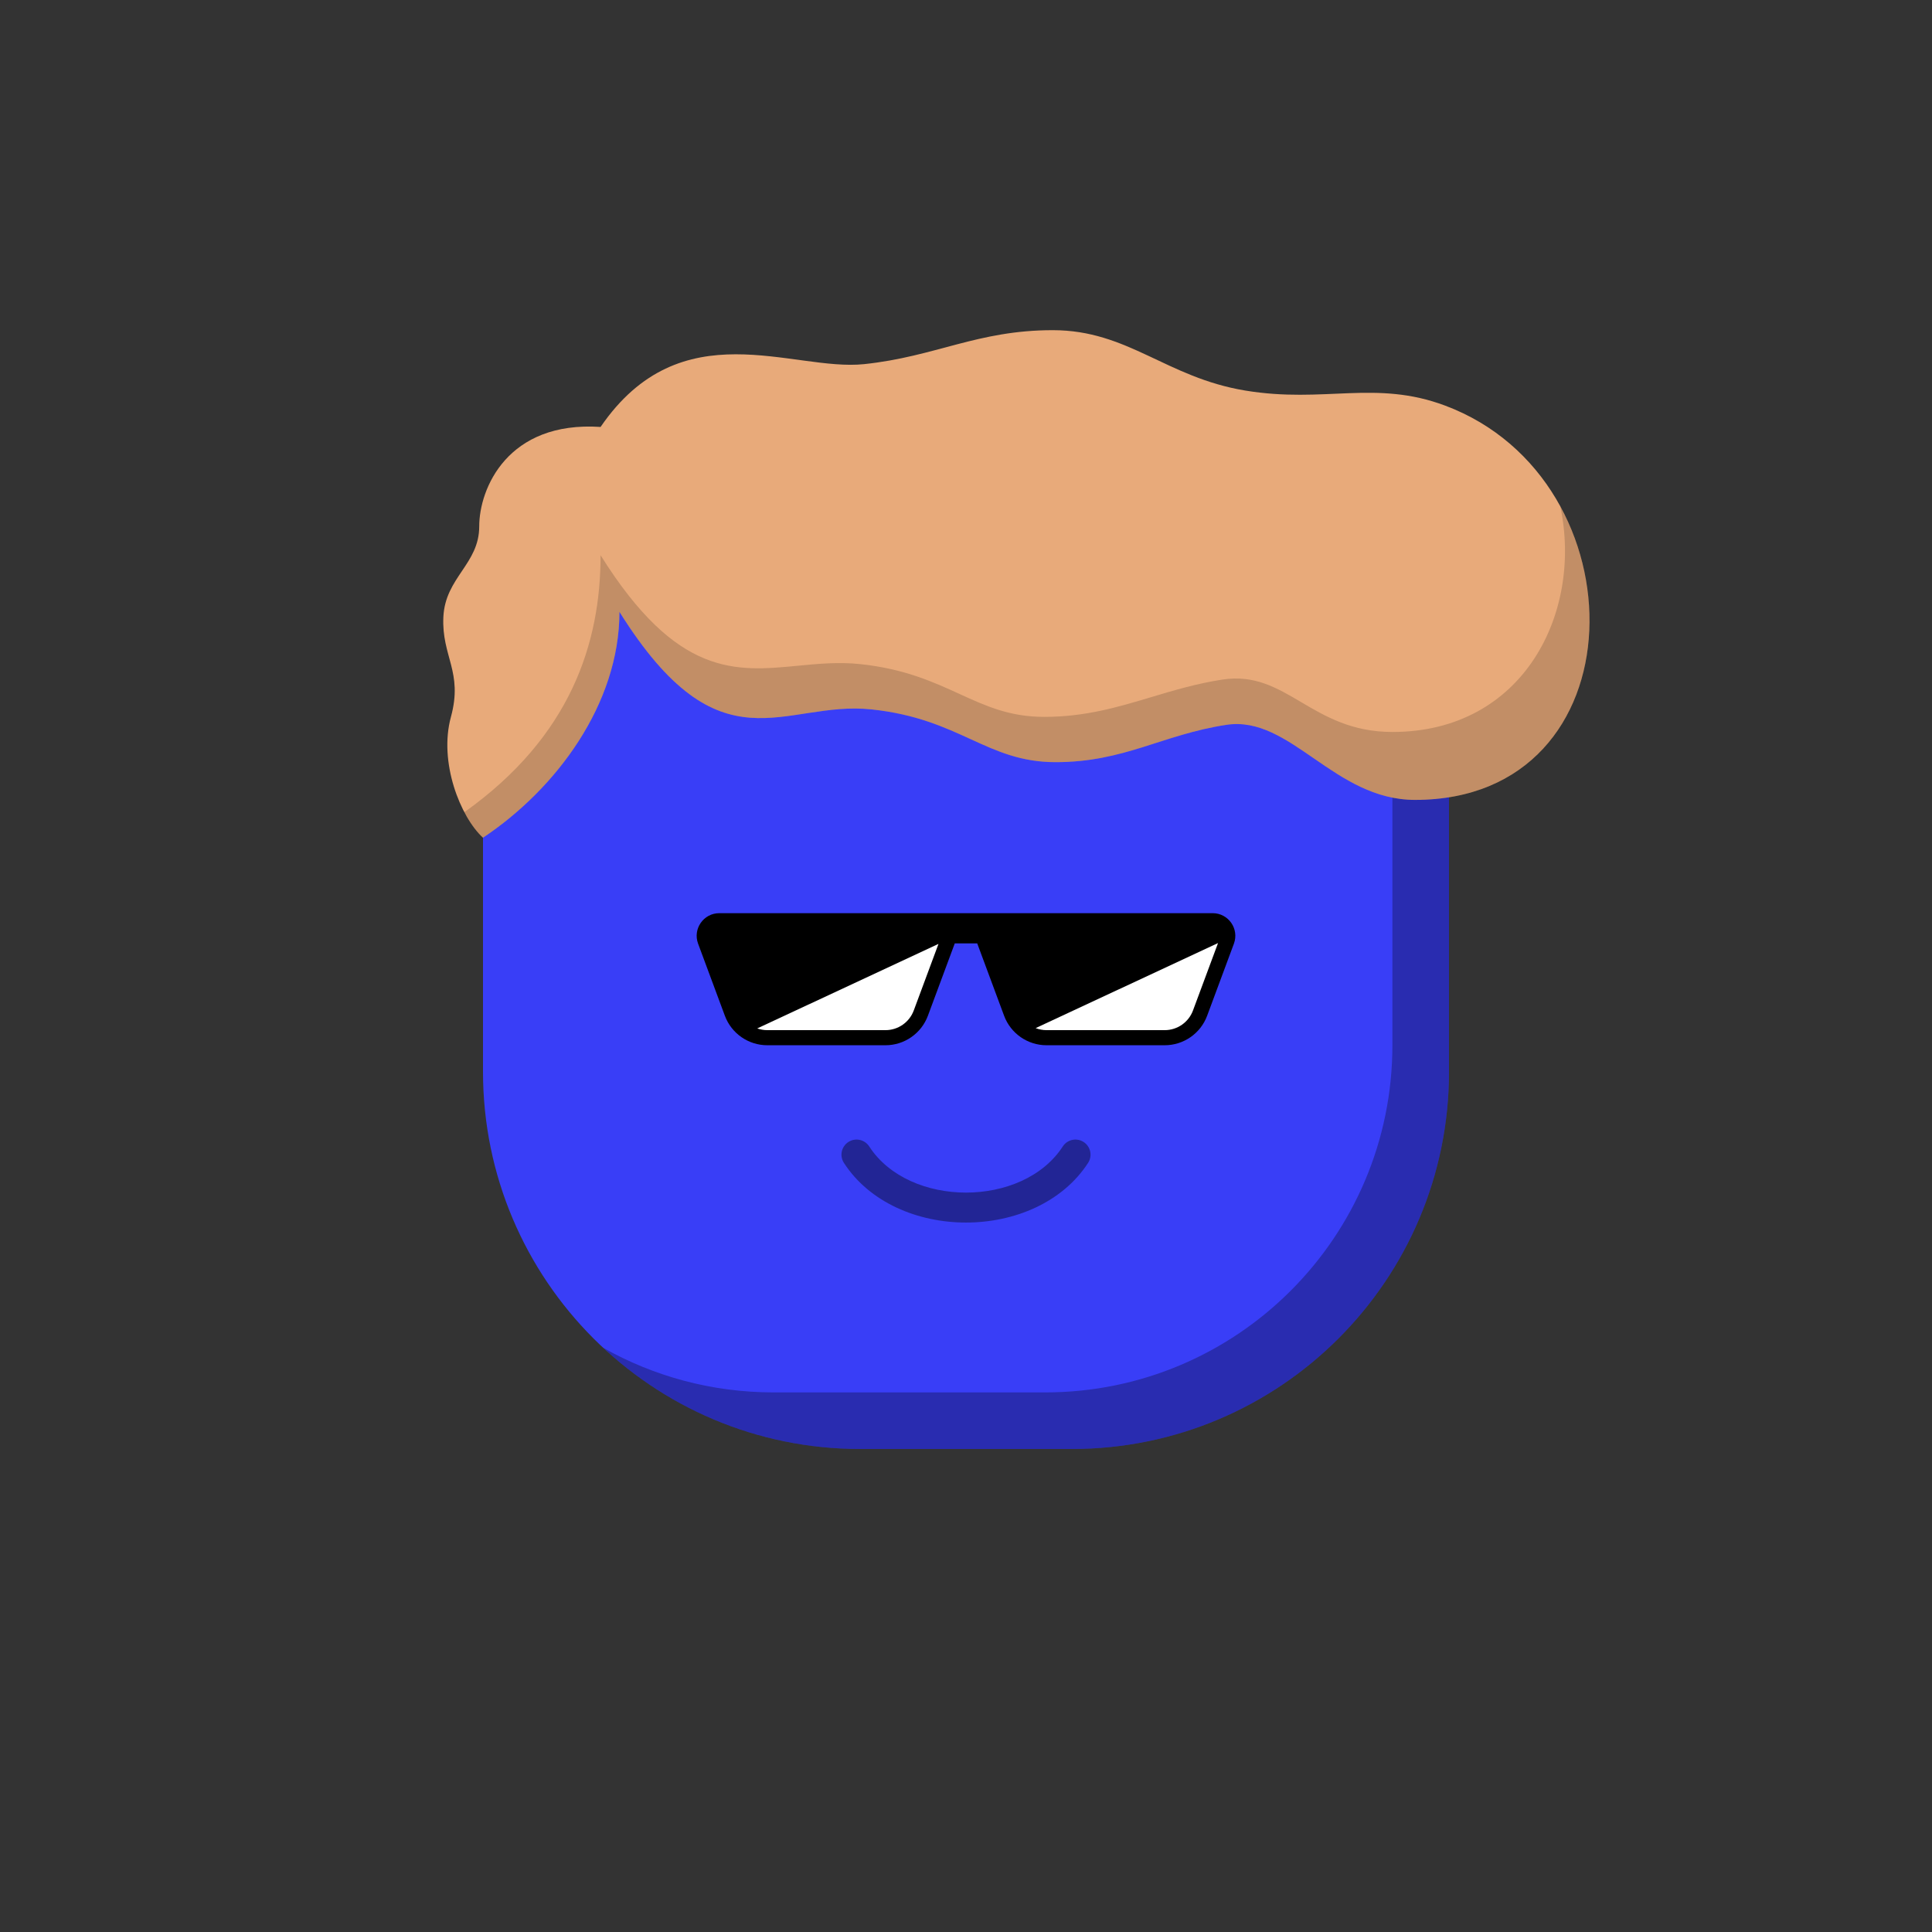
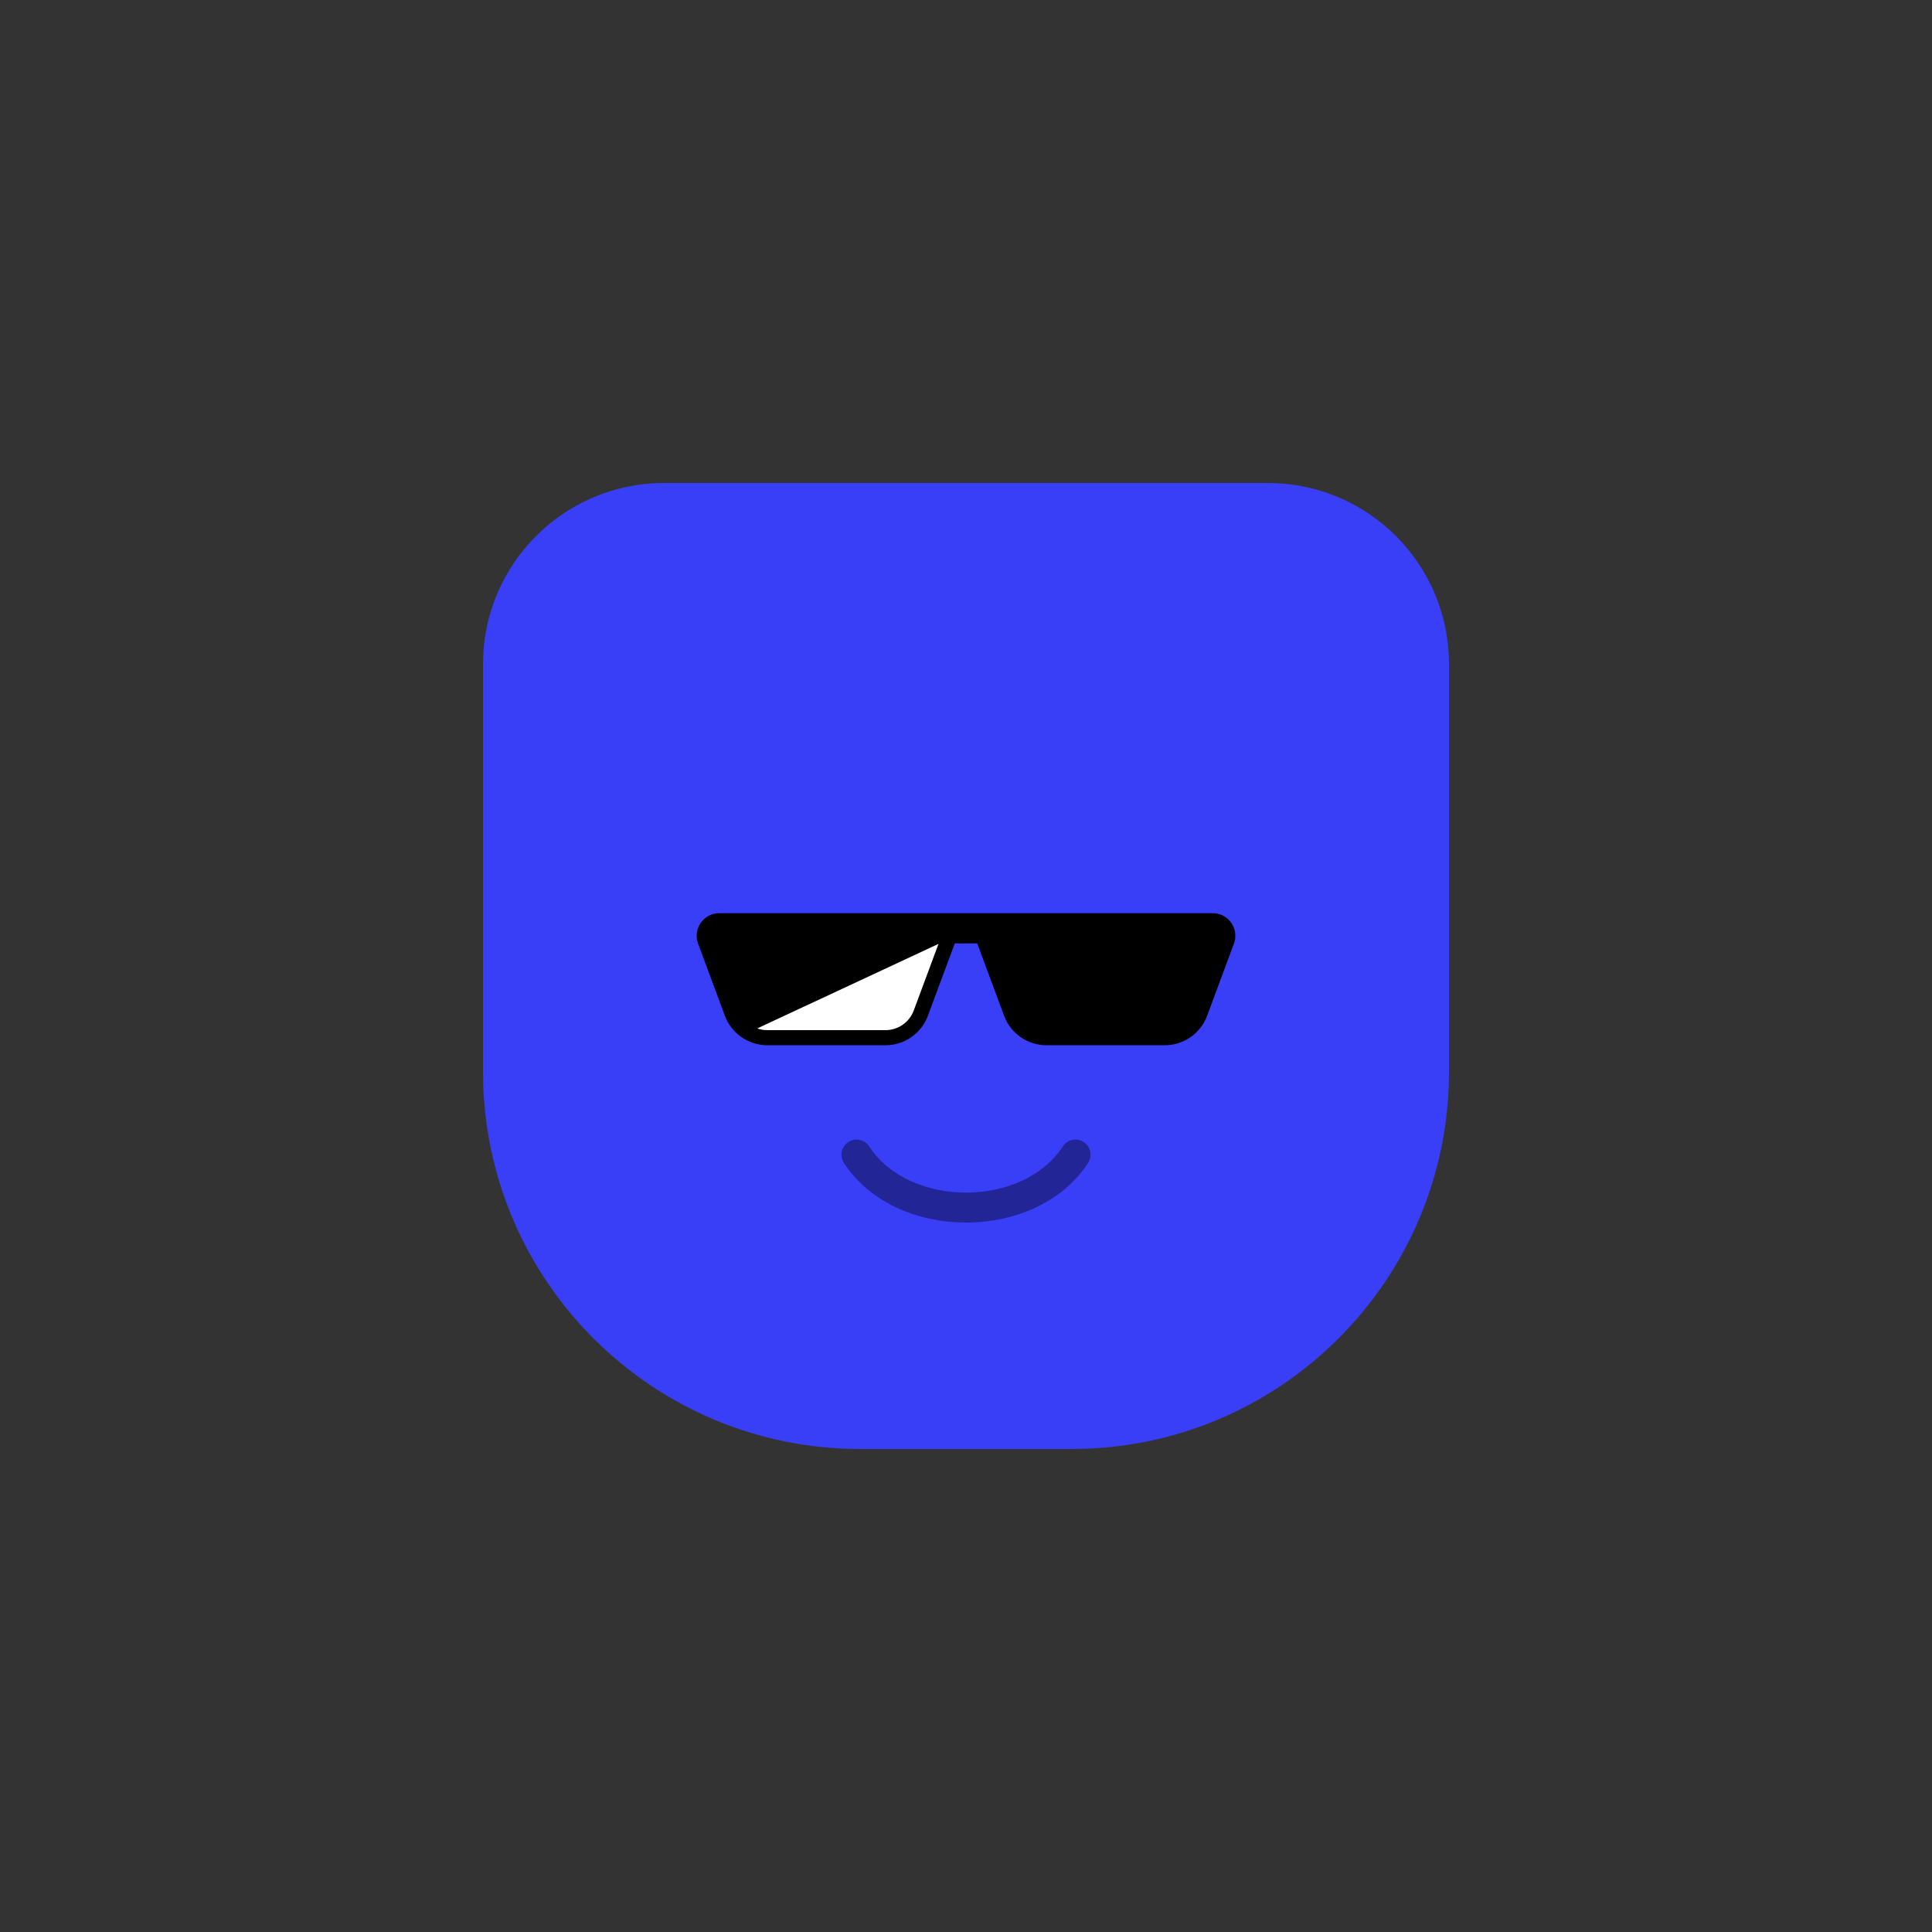
<svg xmlns="http://www.w3.org/2000/svg" viewBox="0 0 512 512">
  <rect x="0" y="0" width="512" height="512" fill="#333333" stroke="none" />
  <g id="body">
    <path d="M128 176c0-26.51 21.49-48 48-48H336c26.51.0 48 21.49 48 48V284c0 55.228-44.772 1e2-1e2 1e2H228c-55.228.0-1e2-44.772-1e2-1e2V176z" fill="#393ef7" />
-     <path fill-rule="evenodd" clip-rule="evenodd" d="M159.837 357.171C177.698 373.816 201.66 384 228 384h56c55.228.0 1e2-44.772 1e2-1e2V176C384 158.905 375.063 143.897 361.607 135.393 366.29 142.804 369 151.586 369 161V277c0 50.81-41.19 92-92 92H205c-16.413.0-31.822-4.298-45.163-11.829z" fill="#000" fill-opacity=".288" />
  </g>
  <g id="hair">
-     <path d="M127.998 222c19.502-13 36.162-35.5 36.162-59.855C190.999 205 207.499 185.5 230.999 188s30.462 13.981 48.731 13.981S308 194.681 325 192.09c17-2.59 28.498 19.891 49.999 19.891 59.976.0 60.501-84.794 8-104.481C364.498 100.563 350.998 106.972 330 103.5 309.001 100.028 298.999 87.5 278.999 87.5s-31 7-50 9S180.5 82 159.16 113.145C134.498 111.5 126.998 129.5 126.998 139.5s-9 13.5-9.5 24 5.273 14.5 2 26.5c-3.272 12 2.5 26.5 8.5 32z" fill="#e8aa7a" />
-     <path fill-rule="evenodd" clip-rule="evenodd" d="M123.057 215.239C124.542 218.061 126.26 220.408 127.997 222c19.501-13 36.161-35.5 36.161-59.855 19.722 31.49 33.861 29.312 49.297 26.934C219.025 188.221 224.765 187.337 230.997 188 242.709 189.246 250.313 192.723 257.256 195.897 264.245 199.092 270.564 201.981 279.728 201.981c10.754.0 18.643-2.529 26.781-5.139C312.196 195.019 318.005 193.156 324.998 192.09 333.424 190.807 340.498 195.681 348.108 200.925 355.853 206.262 364.152 211.981 374.997 211.981c44.048.0 56.029-45.737 38.488-77.828C419.485 162.22 403.865 193.981 368.999 193.981c-10.764.0-17.768-4.13-24.211-7.931C338.36 182.259 332.489 178.797 324 180.09 317.141 181.136 311.096 182.947 305.125 184.737 296.296 187.383 287.628 189.981 276.73 189.981 267.566 189.981 261.247 187.092 254.258 183.897 247.315 180.723 239.711 177.246 227.999 176 222.25 175.388 216.801 175.914 211.455 176.429 194.949 178.021 179.434 179.517 159.16 147.145c0 23.274-7.91 48.051-36.103 68.094z" fill="#000" fill-opacity=".165" />
-   </g>
+     </g>
  <g id="mouth">
    <path fill-rule="evenodd" clip-rule="evenodd" d="M224.824 302.644C226.677 301.442 229.154 301.97 230.356 303.823c10.574 16.301 40.715 16.301 51.289.0C282.847 301.97 285.324 301.442 287.177 302.644 289.031 303.846 289.559 306.323 288.356 308.177c-13.676 21.084-51.035 21.084-64.711.0C222.442 306.323 222.97 303.846 224.824 302.644z" fill="#000" fill-opacity=".397" />
  </g>
  <g id="eye">
    <path d="M190.628 242H321.37C325.551 242 328.451 246.17 326.995 250.089L319.905 269.178C318.158 273.88 313.671 277 308.655 277H277.343C272.327 277 267.841 273.88 266.094 269.178L258.971 250H253.028L245.905 269.178C244.158 273.88 239.671 277 234.655 277H203.343C198.327 277 193.841 273.88 192.094 269.178l-7.09-19.089C183.548 246.17 186.447 242 190.628 242z" fill="#000" />
-     <path d="M322.79 249.922l-48.335 22.539C275.359 272.811 276.335 273 277.343 273h31.312C311.999 273 314.99 270.92 316.155 267.785L322.79 249.922z" fill="#fff" />
    <path d="M242.156 267.785l6.553-17.641-48.033 22.398C201.517 272.84 202.417 273 203.345 273h31.312C238.001 273 240.992 270.92 242.156 267.785z" fill="#fff" />
  </g>
</svg>